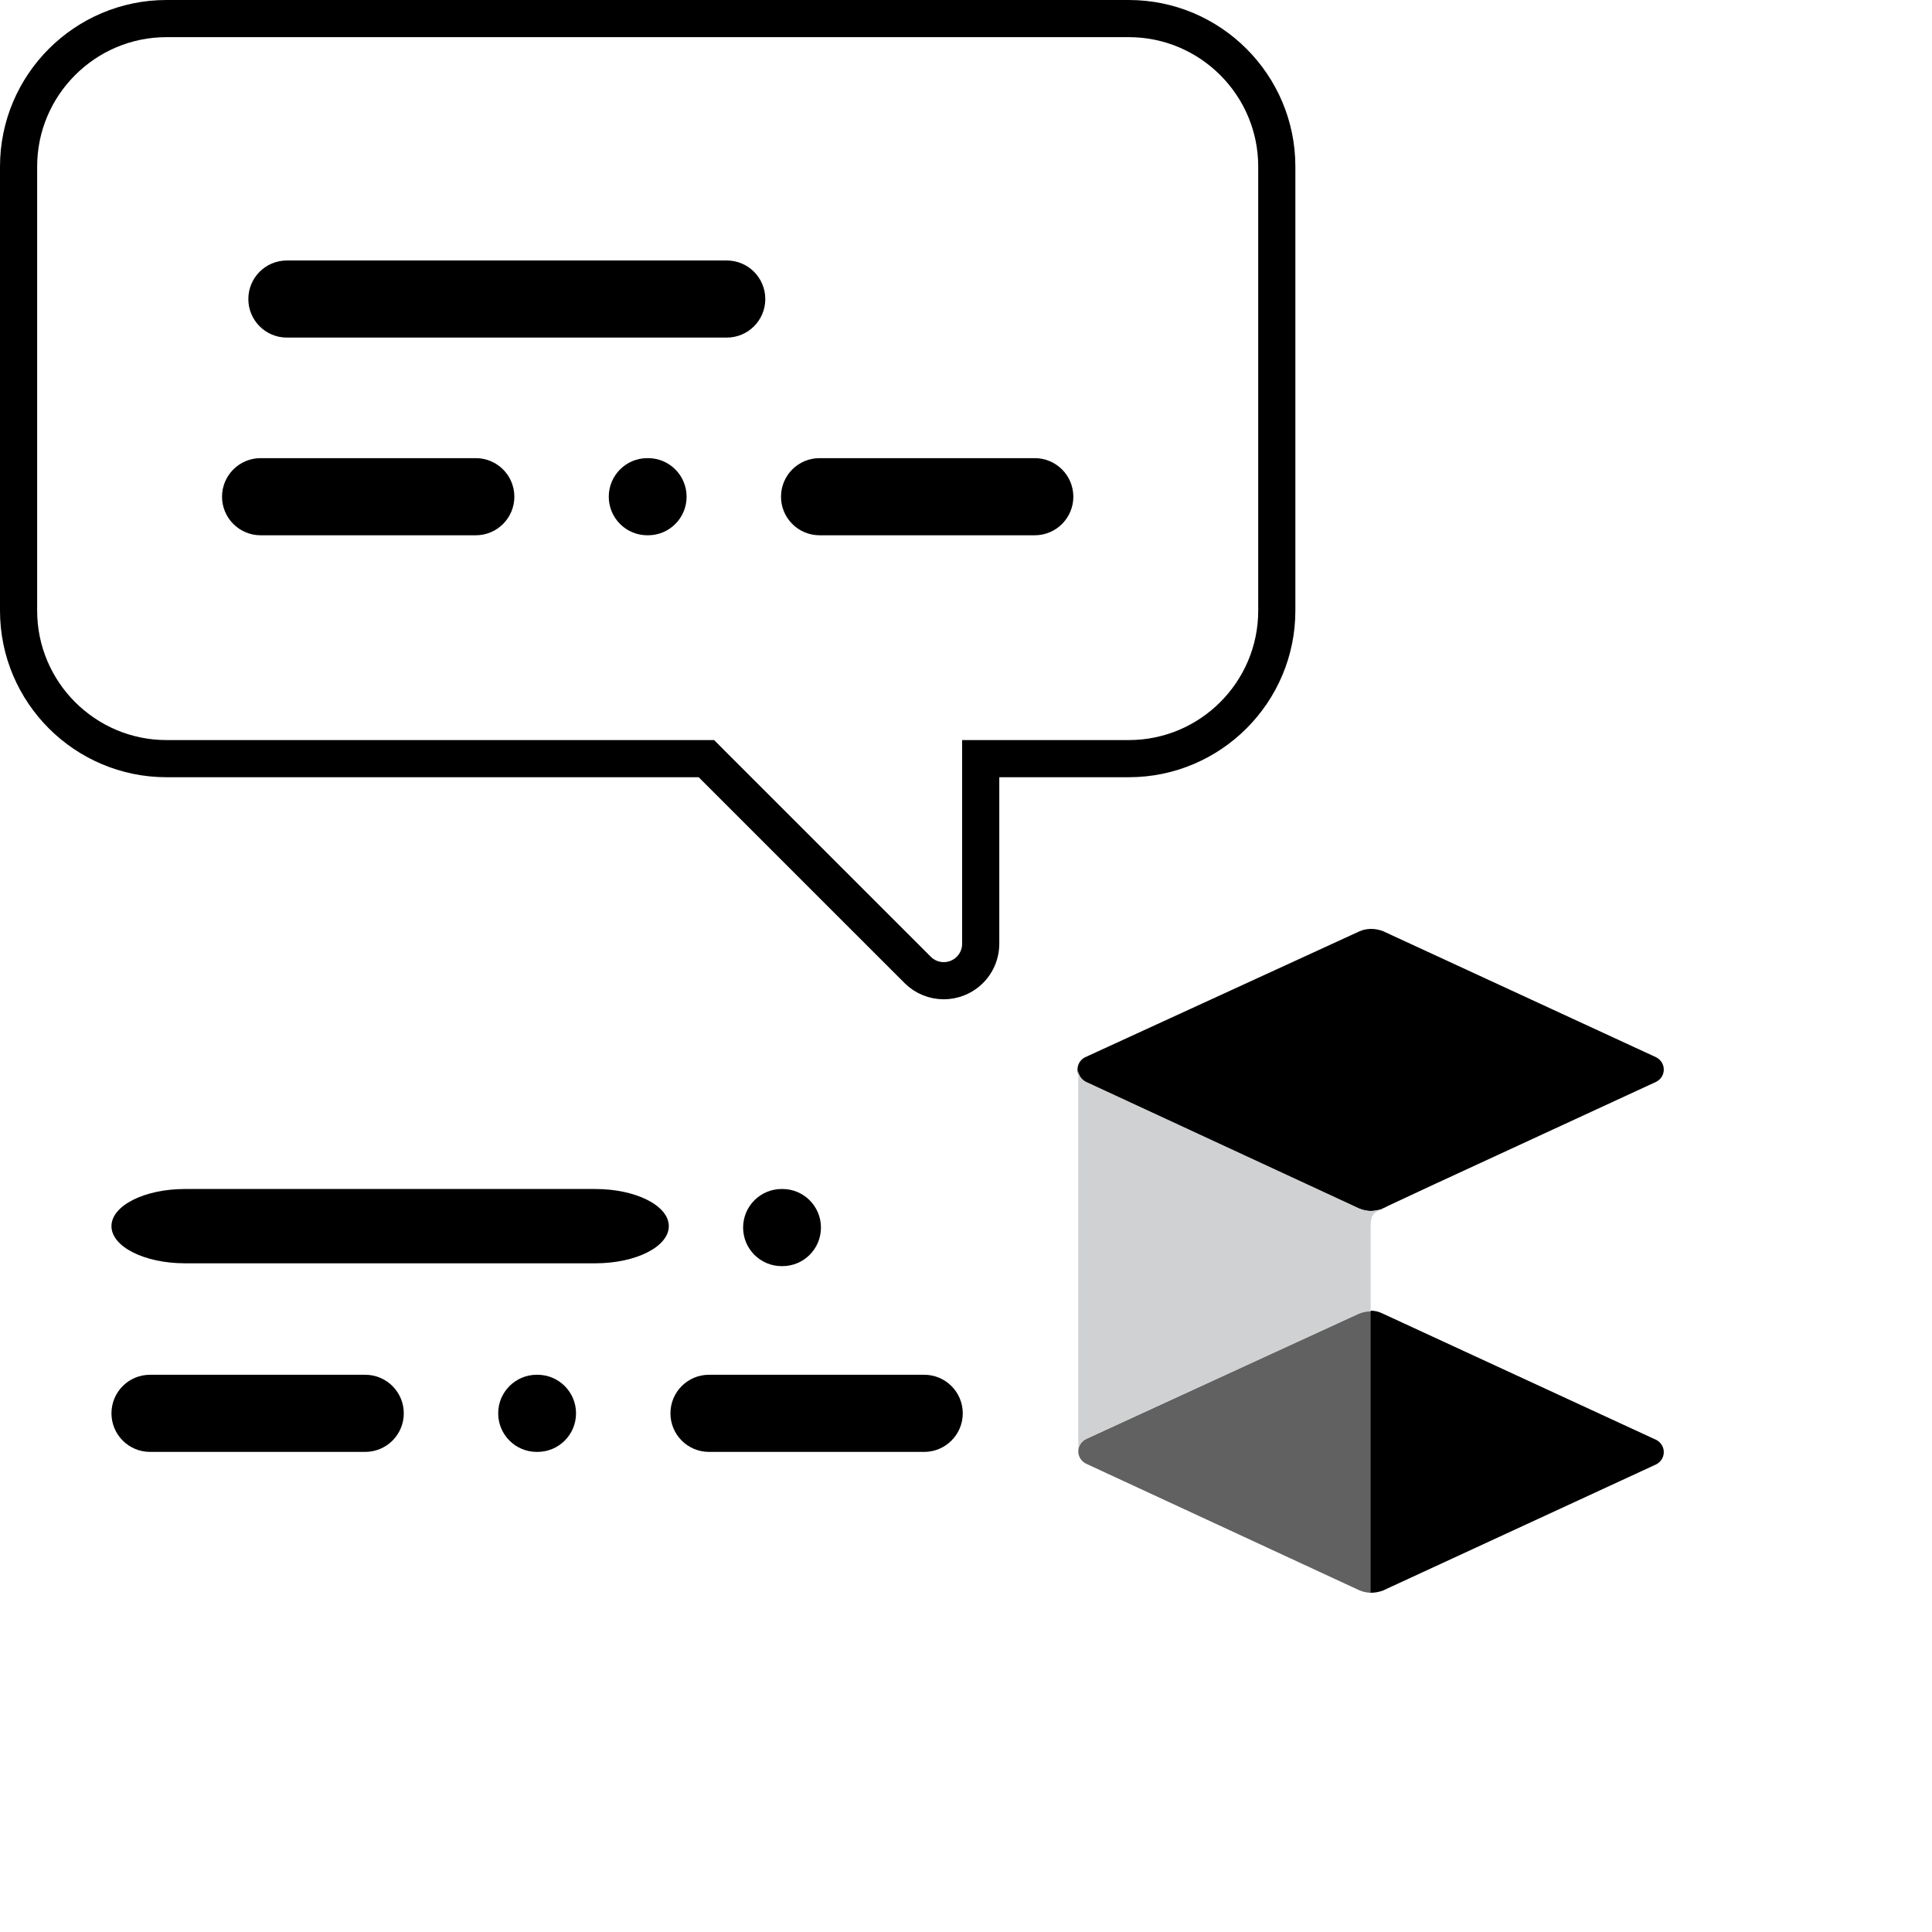
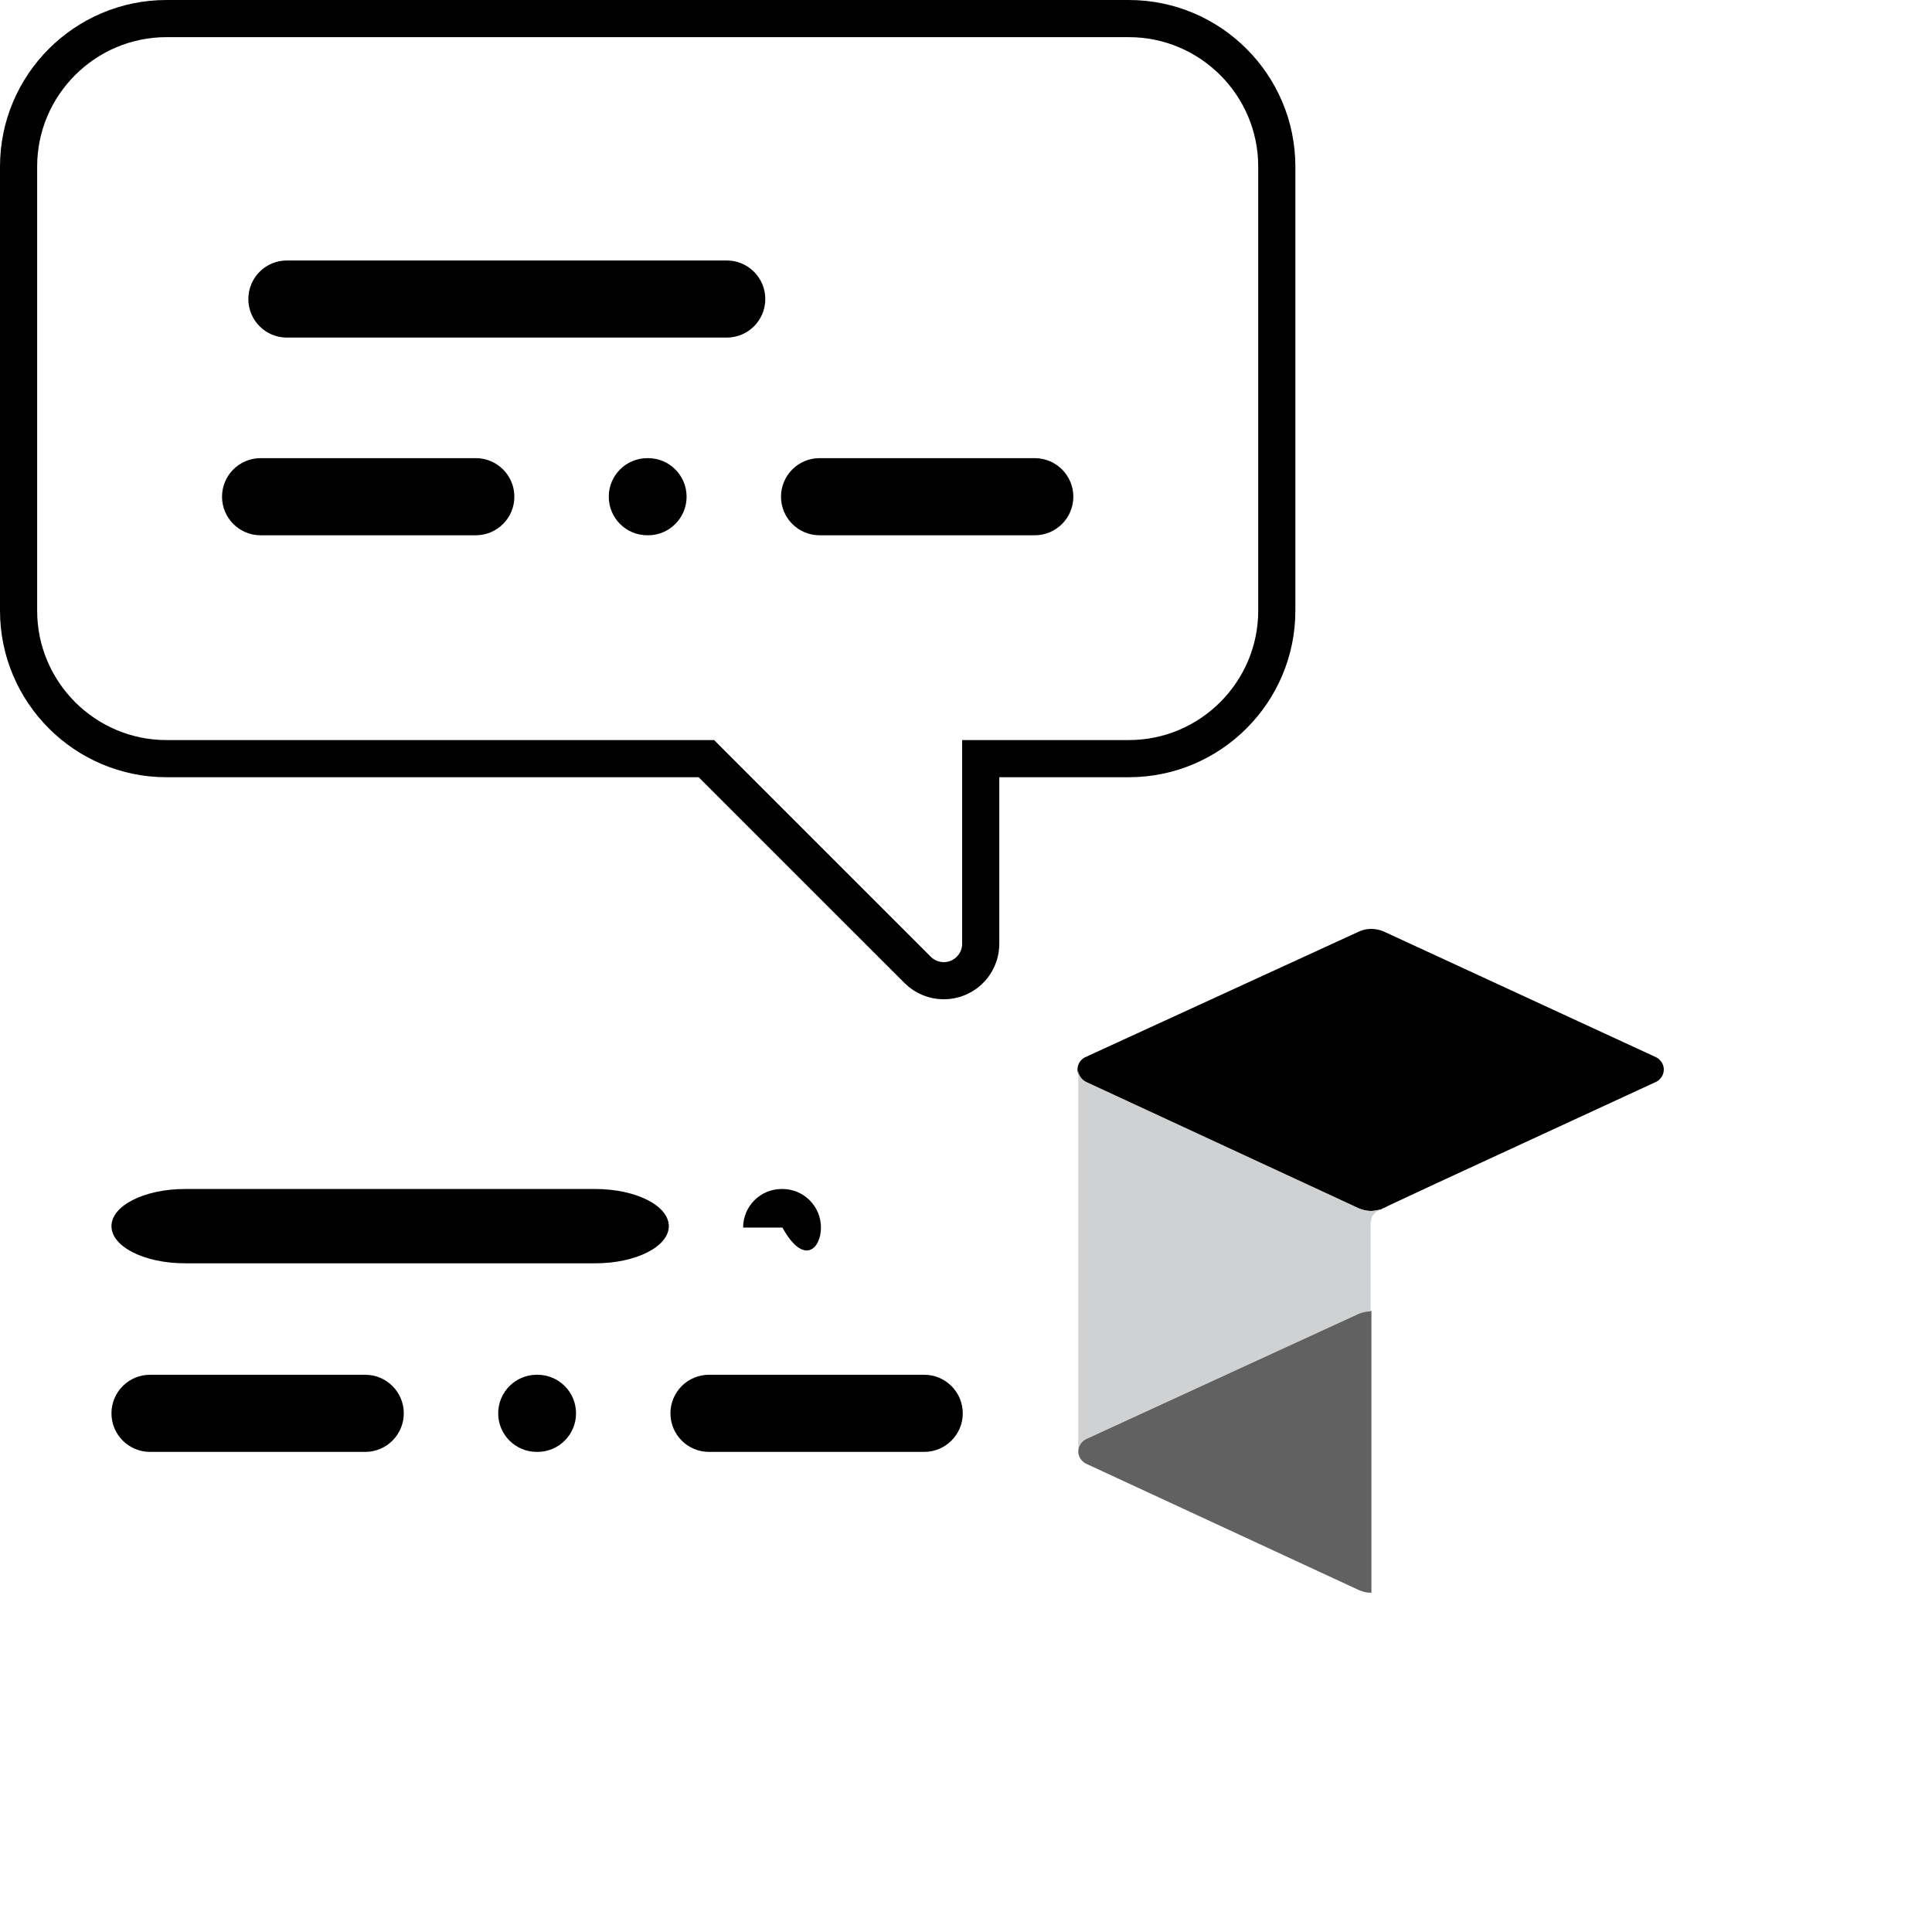
<svg xmlns="http://www.w3.org/2000/svg" width="52" height="52" viewBox="0 0 52 52" fill="none">
  <path d="M19.159 20.566L19.013 20.419H18.806H4.482C2.287 20.419 0.5 18.632 0.5 16.436V4.483C0.5 2.287 2.287 0.5 4.482 0.5H30.382C32.578 0.5 34.365 2.287 34.365 4.483V16.436C34.365 18.632 32.578 20.419 30.382 20.419H26.896H26.396V20.919V25.402C26.396 25.804 26.154 26.166 25.782 26.32L25.782 26.32C25.659 26.371 25.53 26.396 25.402 26.396H25.402C25.143 26.396 24.889 26.295 24.699 26.105L19.159 20.566Z" stroke="black" />
  <path d="M19.561 7.011H7.721C7.148 7.011 6.684 7.475 6.684 8.049C6.684 8.622 7.148 9.086 7.721 9.086H19.561C20.134 9.086 20.598 8.622 20.598 8.049C20.598 7.475 20.134 7.011 19.561 7.011Z" fill="black" />
  <path d="M5.976 13.369C5.976 13.942 6.441 14.407 7.014 14.407H12.806C13.379 14.407 13.844 13.942 13.844 13.369C13.844 12.796 13.379 12.331 12.806 12.331H7.014C6.441 12.331 5.976 12.796 5.976 13.369Z" fill="black" />
  <path d="M21.021 13.369C21.021 13.942 21.485 14.407 22.058 14.407H27.851C28.424 14.407 28.889 13.942 28.889 13.369C28.889 12.796 28.424 12.331 27.851 12.331H22.058C21.485 12.331 21.021 12.796 21.021 13.369Z" fill="black" />
  <path d="M17.422 12.331C16.849 12.331 16.385 12.796 16.385 13.369C16.385 13.942 16.849 14.407 17.422 14.407H17.443C18.016 14.407 18.48 13.942 18.48 13.369C18.48 12.796 18.016 12.331 17.443 12.331H17.422Z" fill="black" />
  <path d="M29.233 38.73C29.107 38.793 29.022 38.917 29.022 39.063C29.022 39.209 29.107 39.334 29.233 39.396L36.596 42.807C36.702 42.849 36.807 42.87 36.912 42.87V35.277C36.807 35.277 36.702 35.298 36.596 35.34L29.233 38.73Z" fill="#616161" />
-   <path d="M36.891 35.277V42.87C36.996 42.87 37.123 42.849 37.228 42.807L44.57 39.417C44.697 39.354 44.781 39.23 44.781 39.084C44.781 38.938 44.697 38.813 44.57 38.751L37.228 35.361C37.102 35.298 36.996 35.277 36.891 35.277Z" fill="black" />
  <path d="M29.001 28.787C29.001 28.933 29.085 29.058 29.212 29.12L36.575 32.531C36.681 32.573 36.786 32.594 36.891 32.594C36.975 32.594 37.08 32.573 37.165 32.552C37.228 32.511 37.228 32.531 37.375 32.448C38.132 32.095 37.627 32.323 44.57 29.12C44.697 29.058 44.781 28.933 44.781 28.787C44.781 28.642 44.697 28.517 44.57 28.454L37.228 25.064C37.017 24.981 36.786 24.981 36.596 25.064L29.254 28.434C29.085 28.496 29.001 28.642 29.001 28.787Z" fill="black" />
  <path d="M36.891 33.03V35.297C36.786 35.297 36.681 35.318 36.575 35.36L29.233 38.73C29.107 38.792 29.022 38.917 29.022 39.062V29.036V28.787C29.022 28.932 29.107 29.057 29.233 29.119L36.596 32.531C36.702 32.572 36.807 32.593 36.912 32.593C36.996 32.593 37.101 32.572 37.186 32.552H37.164C36.933 32.656 36.891 32.76 36.891 33.03Z" fill="#D0D1D2" />
  <path d="M3 38.04C3 38.613 3.464 39.078 4.038 39.078H9.83C10.403 39.078 10.868 38.613 10.868 38.04C10.868 37.467 10.403 37.002 9.83 37.002H4.038C3.464 37.002 3 37.467 3 38.04Z" fill="black" />
  <path d="M3 33.002C3 33.554 3.886 34.002 4.978 34.002H16.023C17.115 34.002 18.001 33.554 18.001 33.002C18.001 32.45 17.115 32.002 16.023 32.002H4.978C3.886 32.002 3 32.45 3 33.002Z" fill="black" />
  <path d="M18.045 38.04C18.045 38.613 18.509 39.078 19.082 39.078H24.875C25.448 39.078 25.913 38.613 25.913 38.04C25.913 37.467 25.448 37.002 24.875 37.002H19.082C18.509 37.002 18.045 37.467 18.045 38.04Z" fill="black" />
  <path d="M14.446 37.002C13.873 37.002 13.409 37.467 13.409 38.04C13.409 38.613 13.873 39.078 14.446 39.078H14.466C15.04 39.078 15.504 38.613 15.504 38.04C15.504 37.467 15.04 37.002 14.466 37.002H14.446Z" fill="black" />
-   <path d="M21.038 32.002C20.465 32.002 20.001 32.467 20.001 33.04C20.001 33.613 20.465 34.078 21.038 34.078H21.059C21.632 34.078 22.096 33.613 22.096 33.04C22.096 32.467 21.632 32.002 21.059 32.002H21.038Z" fill="black" />
+   <path d="M21.038 32.002C20.465 32.002 20.001 32.467 20.001 33.04H21.059C21.632 34.078 22.096 33.613 22.096 33.04C22.096 32.467 21.632 32.002 21.059 32.002H21.038Z" fill="black" />
</svg>